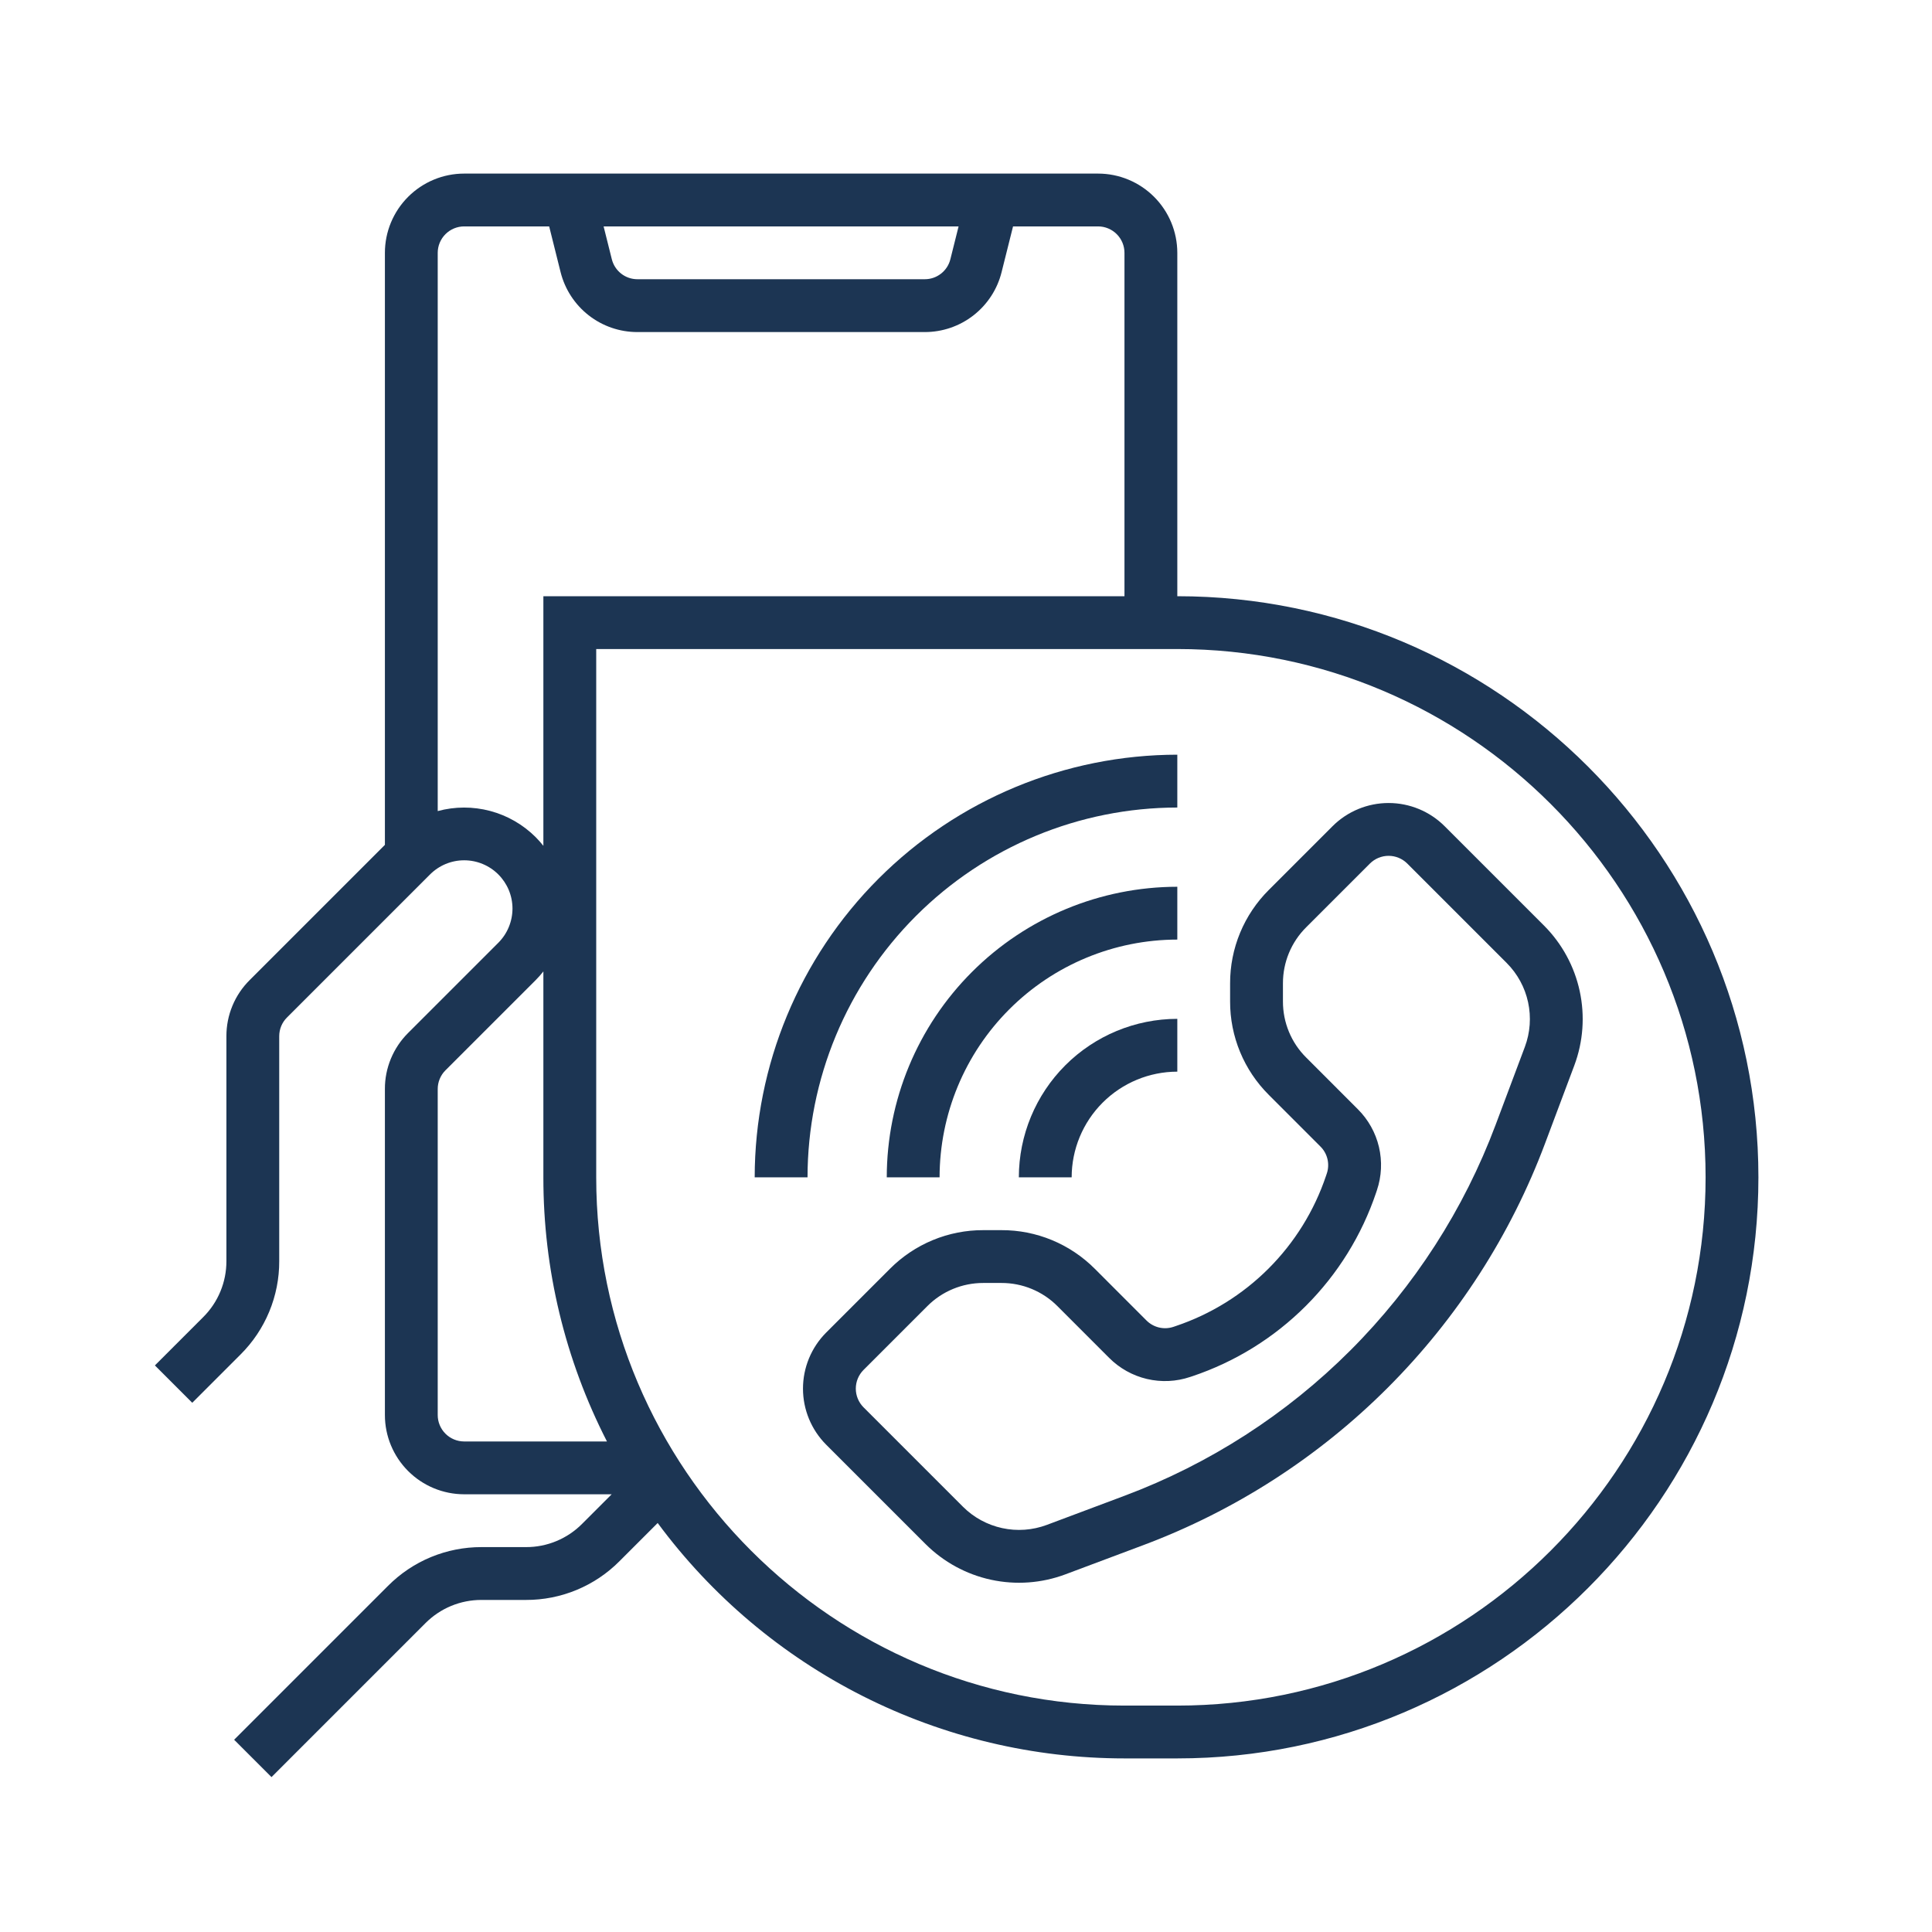
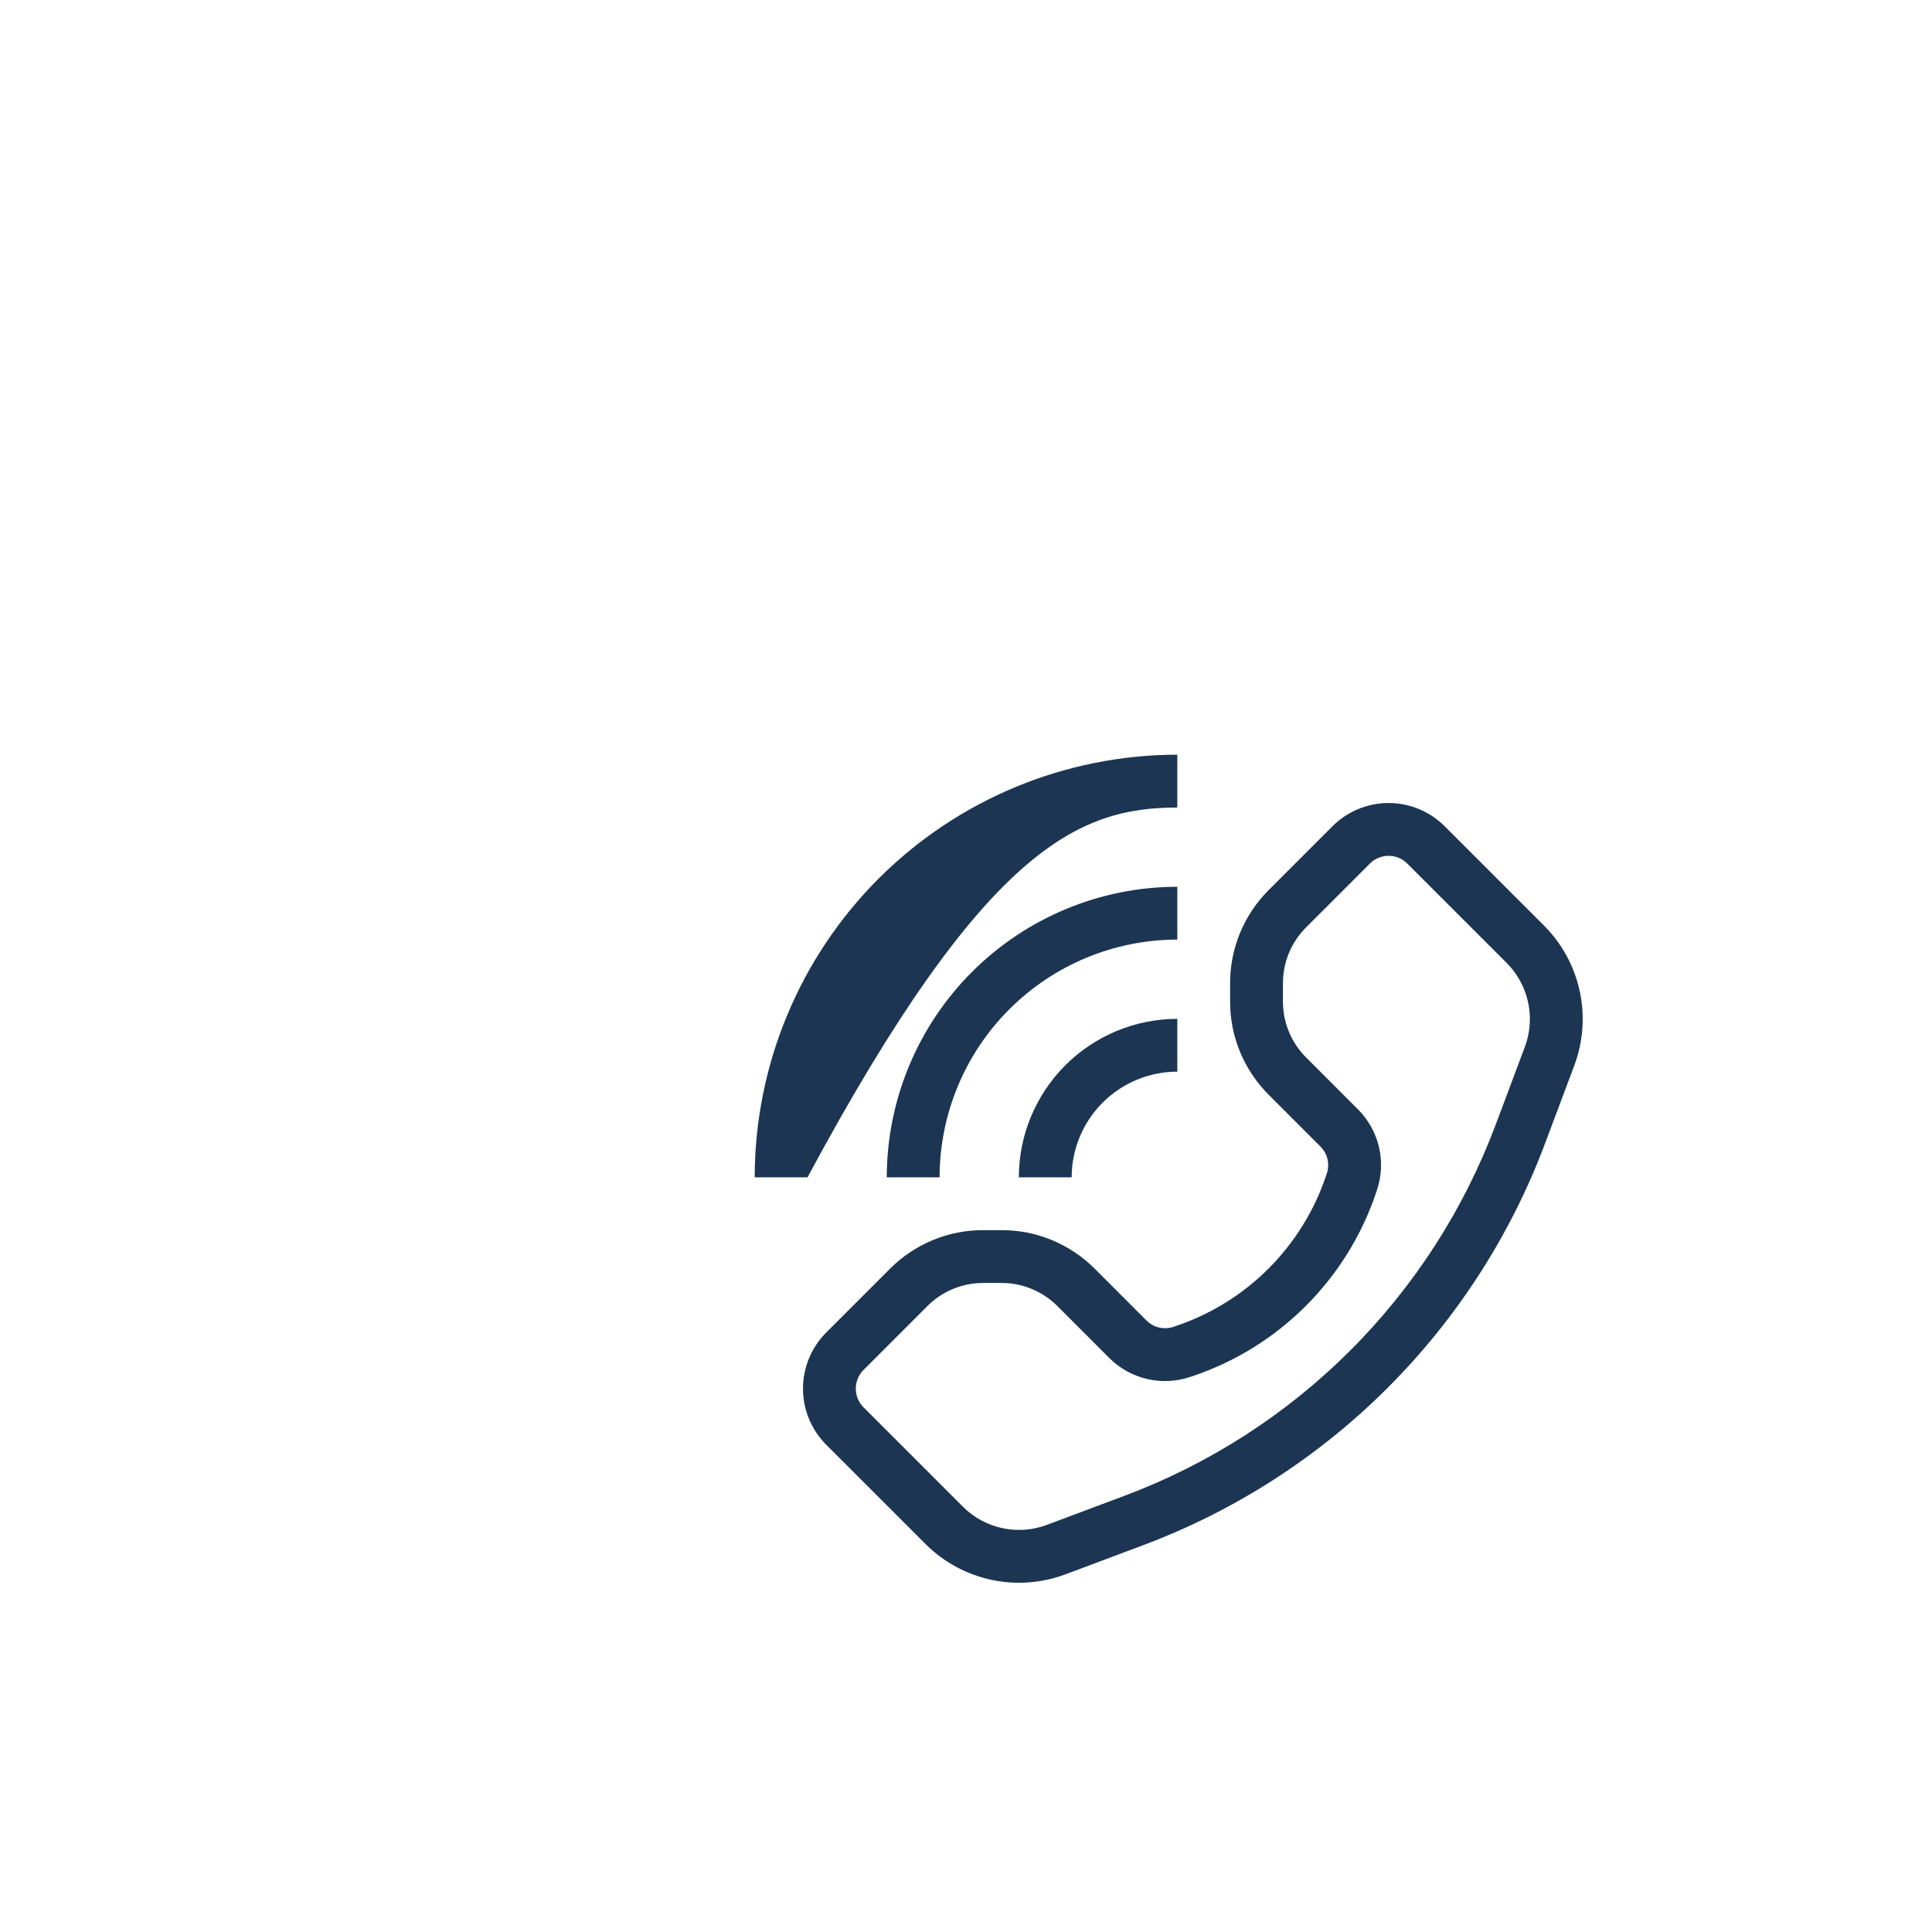
<svg xmlns="http://www.w3.org/2000/svg" width="80" height="80" viewBox="0 0 80 80" fill="none">
-   <path d="M48.75 24.688V10.469C48.749 9.599 48.403 8.765 47.788 8.15C47.173 7.535 46.339 7.188 45.469 7.188H19.219C18.349 7.188 17.515 7.535 16.9 8.15C16.285 8.765 15.938 9.599 15.938 10.469V34.984L10.336 40.586C10.03 40.89 9.788 41.251 9.623 41.65C9.458 42.048 9.374 42.475 9.375 42.906V52.219C9.376 52.65 9.292 53.077 9.127 53.475C8.962 53.874 8.72 54.235 8.414 54.539L6.414 56.539L7.961 58.086L9.961 56.086C10.47 55.579 10.874 54.977 11.149 54.313C11.424 53.649 11.565 52.937 11.562 52.219V42.906C11.562 42.762 11.59 42.62 11.645 42.487C11.7 42.354 11.781 42.234 11.883 42.133L17.805 36.211C17.99 36.025 18.211 35.877 18.453 35.776C18.696 35.675 18.956 35.623 19.219 35.623C19.482 35.623 19.742 35.674 19.985 35.775C20.228 35.875 20.449 36.023 20.635 36.209C20.821 36.395 20.968 36.615 21.069 36.858C21.169 37.101 21.221 37.361 21.221 37.624C21.22 37.887 21.168 38.147 21.067 38.39C20.967 38.633 20.819 38.853 20.633 39.039L16.899 42.773C16.593 43.077 16.351 43.439 16.186 43.837C16.021 44.235 15.936 44.662 15.938 45.093V58.594C15.938 59.464 16.285 60.298 16.9 60.913C17.515 61.528 18.349 61.874 19.219 61.875H25.328L24.102 63.101C23.798 63.407 23.436 63.649 23.038 63.814C22.64 63.979 22.213 64.064 21.782 64.062H19.937C19.219 64.061 18.507 64.201 17.843 64.476C17.179 64.751 16.577 65.155 16.07 65.664L9.695 72.039L11.242 73.586L17.617 67.211C17.921 66.906 18.282 66.663 18.681 66.498C19.079 66.333 19.506 66.249 19.937 66.25H21.782C22.5 66.252 23.212 66.111 23.876 65.836C24.539 65.561 25.142 65.158 25.649 64.648L27.233 63.064C29.468 66.087 32.381 68.544 35.738 70.237C39.095 71.93 42.803 72.812 46.562 72.812H48.75C62.018 72.812 72.812 62.018 72.812 48.75C72.812 35.482 62.018 24.688 48.75 24.688ZM39.693 9.375L39.353 10.734C39.294 10.971 39.158 11.181 38.965 11.331C38.773 11.481 38.536 11.563 38.292 11.562H26.395C26.151 11.563 25.914 11.481 25.722 11.331C25.53 11.181 25.393 10.971 25.334 10.734L24.994 9.375H39.693ZM18.125 33.585V10.469C18.125 10.179 18.241 9.901 18.446 9.696C18.651 9.491 18.929 9.375 19.219 9.375H22.74L23.212 11.265C23.389 11.975 23.799 12.606 24.375 13.056C24.952 13.507 25.663 13.751 26.395 13.75H38.292C39.024 13.751 39.735 13.507 40.312 13.056C40.889 12.605 41.299 11.975 41.475 11.264L41.948 9.375H45.469C45.759 9.375 46.037 9.491 46.242 9.696C46.447 9.901 46.562 10.179 46.562 10.469V24.688H22.5V35.024C22.4 34.898 22.293 34.778 22.18 34.664C21.658 34.143 21.009 33.77 20.297 33.58C19.585 33.391 18.836 33.392 18.125 33.585V33.585ZM19.219 59.688C18.929 59.687 18.651 59.572 18.446 59.367C18.241 59.162 18.125 58.884 18.125 58.594V45.093C18.125 44.95 18.153 44.807 18.208 44.675C18.263 44.542 18.343 44.421 18.445 44.32L22.18 40.586C22.293 40.472 22.4 40.352 22.5 40.225V48.75C22.495 52.553 23.398 56.303 25.133 59.688H19.219ZM48.75 70.625H46.562C34.501 70.625 24.688 60.812 24.688 48.75V26.875H48.75C60.812 26.875 70.625 36.688 70.625 48.75C70.625 60.812 60.812 70.625 48.75 70.625Z" fill="#1C3553" />
-   <path d="M48.75 33.438V31.25C44.11 31.255 39.662 33.101 36.381 36.381C33.101 39.662 31.255 44.11 31.25 48.75H33.438C33.442 44.69 35.057 40.798 37.928 37.928C40.798 35.057 44.69 33.442 48.75 33.438V33.438Z" fill="#1C3553" />
+   <path d="M48.75 33.438V31.25C44.11 31.255 39.662 33.101 36.381 36.381C33.101 39.662 31.255 44.11 31.25 48.75H33.438C40.798 35.057 44.69 33.442 48.75 33.438V33.438Z" fill="#1C3553" />
  <path d="M48.75 36.719C45.56 36.722 42.502 37.991 40.247 40.247C37.991 42.502 36.722 45.56 36.719 48.75H38.906C38.909 46.14 39.947 43.638 41.793 41.793C43.638 39.947 46.14 38.909 48.75 38.906V36.719Z" fill="#1C3553" />
  <path d="M44.375 48.75C44.376 47.59 44.838 46.478 45.658 45.658C46.478 44.838 47.59 44.376 48.75 44.375V42.188C47.01 42.19 45.342 42.882 44.112 44.112C42.882 45.342 42.19 47.01 42.188 48.75H44.375Z" fill="#1C3553" />
  <path d="M63.936 38.328L59.819 34.211C59.203 33.596 58.369 33.251 57.499 33.251C56.629 33.251 55.794 33.596 55.178 34.211L52.538 36.851C52.029 37.358 51.625 37.961 51.35 38.624C51.075 39.288 50.934 40 50.936 40.718V41.469C50.934 42.188 51.075 42.899 51.35 43.563C51.625 44.227 52.029 44.829 52.538 45.336L54.675 47.474C54.82 47.617 54.921 47.798 54.968 47.996C55.014 48.194 55.005 48.401 54.94 48.593L54.909 48.685C54.423 50.133 53.607 51.449 52.527 52.529C51.447 53.609 50.131 54.424 48.683 54.91L48.592 54.941C48.399 55.006 48.192 55.016 47.994 54.969C47.796 54.922 47.616 54.821 47.472 54.677L45.335 52.539C44.828 52.03 44.225 51.626 43.562 51.351C42.898 51.076 42.186 50.935 41.468 50.938H40.717C39.999 50.935 39.287 51.076 38.623 51.351C37.959 51.626 37.357 52.03 36.85 52.539L34.209 55.18C33.595 55.796 33.25 56.63 33.25 57.5C33.25 58.37 33.595 59.204 34.209 59.82L38.327 63.938C39.07 64.679 40.011 65.192 41.036 65.414C42.062 65.636 43.131 65.559 44.114 65.191L47.339 63.982C51.14 62.557 54.592 60.334 57.462 57.464C60.333 54.593 62.556 51.141 63.98 47.34L65.19 44.115C65.557 43.132 65.634 42.064 65.412 41.038C65.19 40.012 64.678 39.072 63.936 38.328V38.328ZM63.142 43.347L61.932 46.572C60.617 50.081 58.565 53.267 55.916 55.917C53.266 58.567 50.08 60.618 46.571 61.934L43.346 63.143C42.756 63.363 42.115 63.41 41.5 63.276C40.884 63.143 40.32 62.836 39.874 62.391L35.756 58.273C35.552 58.068 35.437 57.79 35.437 57.5C35.437 57.21 35.552 56.932 35.756 56.727L38.397 54.086C38.701 53.78 39.062 53.538 39.461 53.373C39.859 53.208 40.286 53.124 40.717 53.125H41.468C41.899 53.124 42.326 53.208 42.724 53.373C43.122 53.538 43.484 53.78 43.788 54.086L45.925 56.224C46.355 56.656 46.898 56.96 47.491 57.1C48.085 57.24 48.706 57.211 49.283 57.016L49.375 56.986C51.145 56.391 52.753 55.395 54.073 54.074C55.394 52.754 56.39 51.146 56.985 49.376L57.015 49.285C57.21 48.707 57.239 48.086 57.099 47.492C56.959 46.899 56.655 46.357 56.222 45.927L54.085 43.789C53.779 43.485 53.537 43.124 53.372 42.725C53.207 42.327 53.123 41.9 53.124 41.469V40.718C53.123 40.287 53.207 39.86 53.372 39.462C53.537 39.064 53.779 38.702 54.085 38.398L56.725 35.758C56.931 35.553 57.209 35.438 57.499 35.438C57.789 35.438 58.067 35.553 58.272 35.758L62.389 39.875C62.834 40.321 63.142 40.885 63.275 41.501C63.408 42.117 63.362 42.757 63.142 43.347V43.347Z" fill="#1C3553" />
</svg>